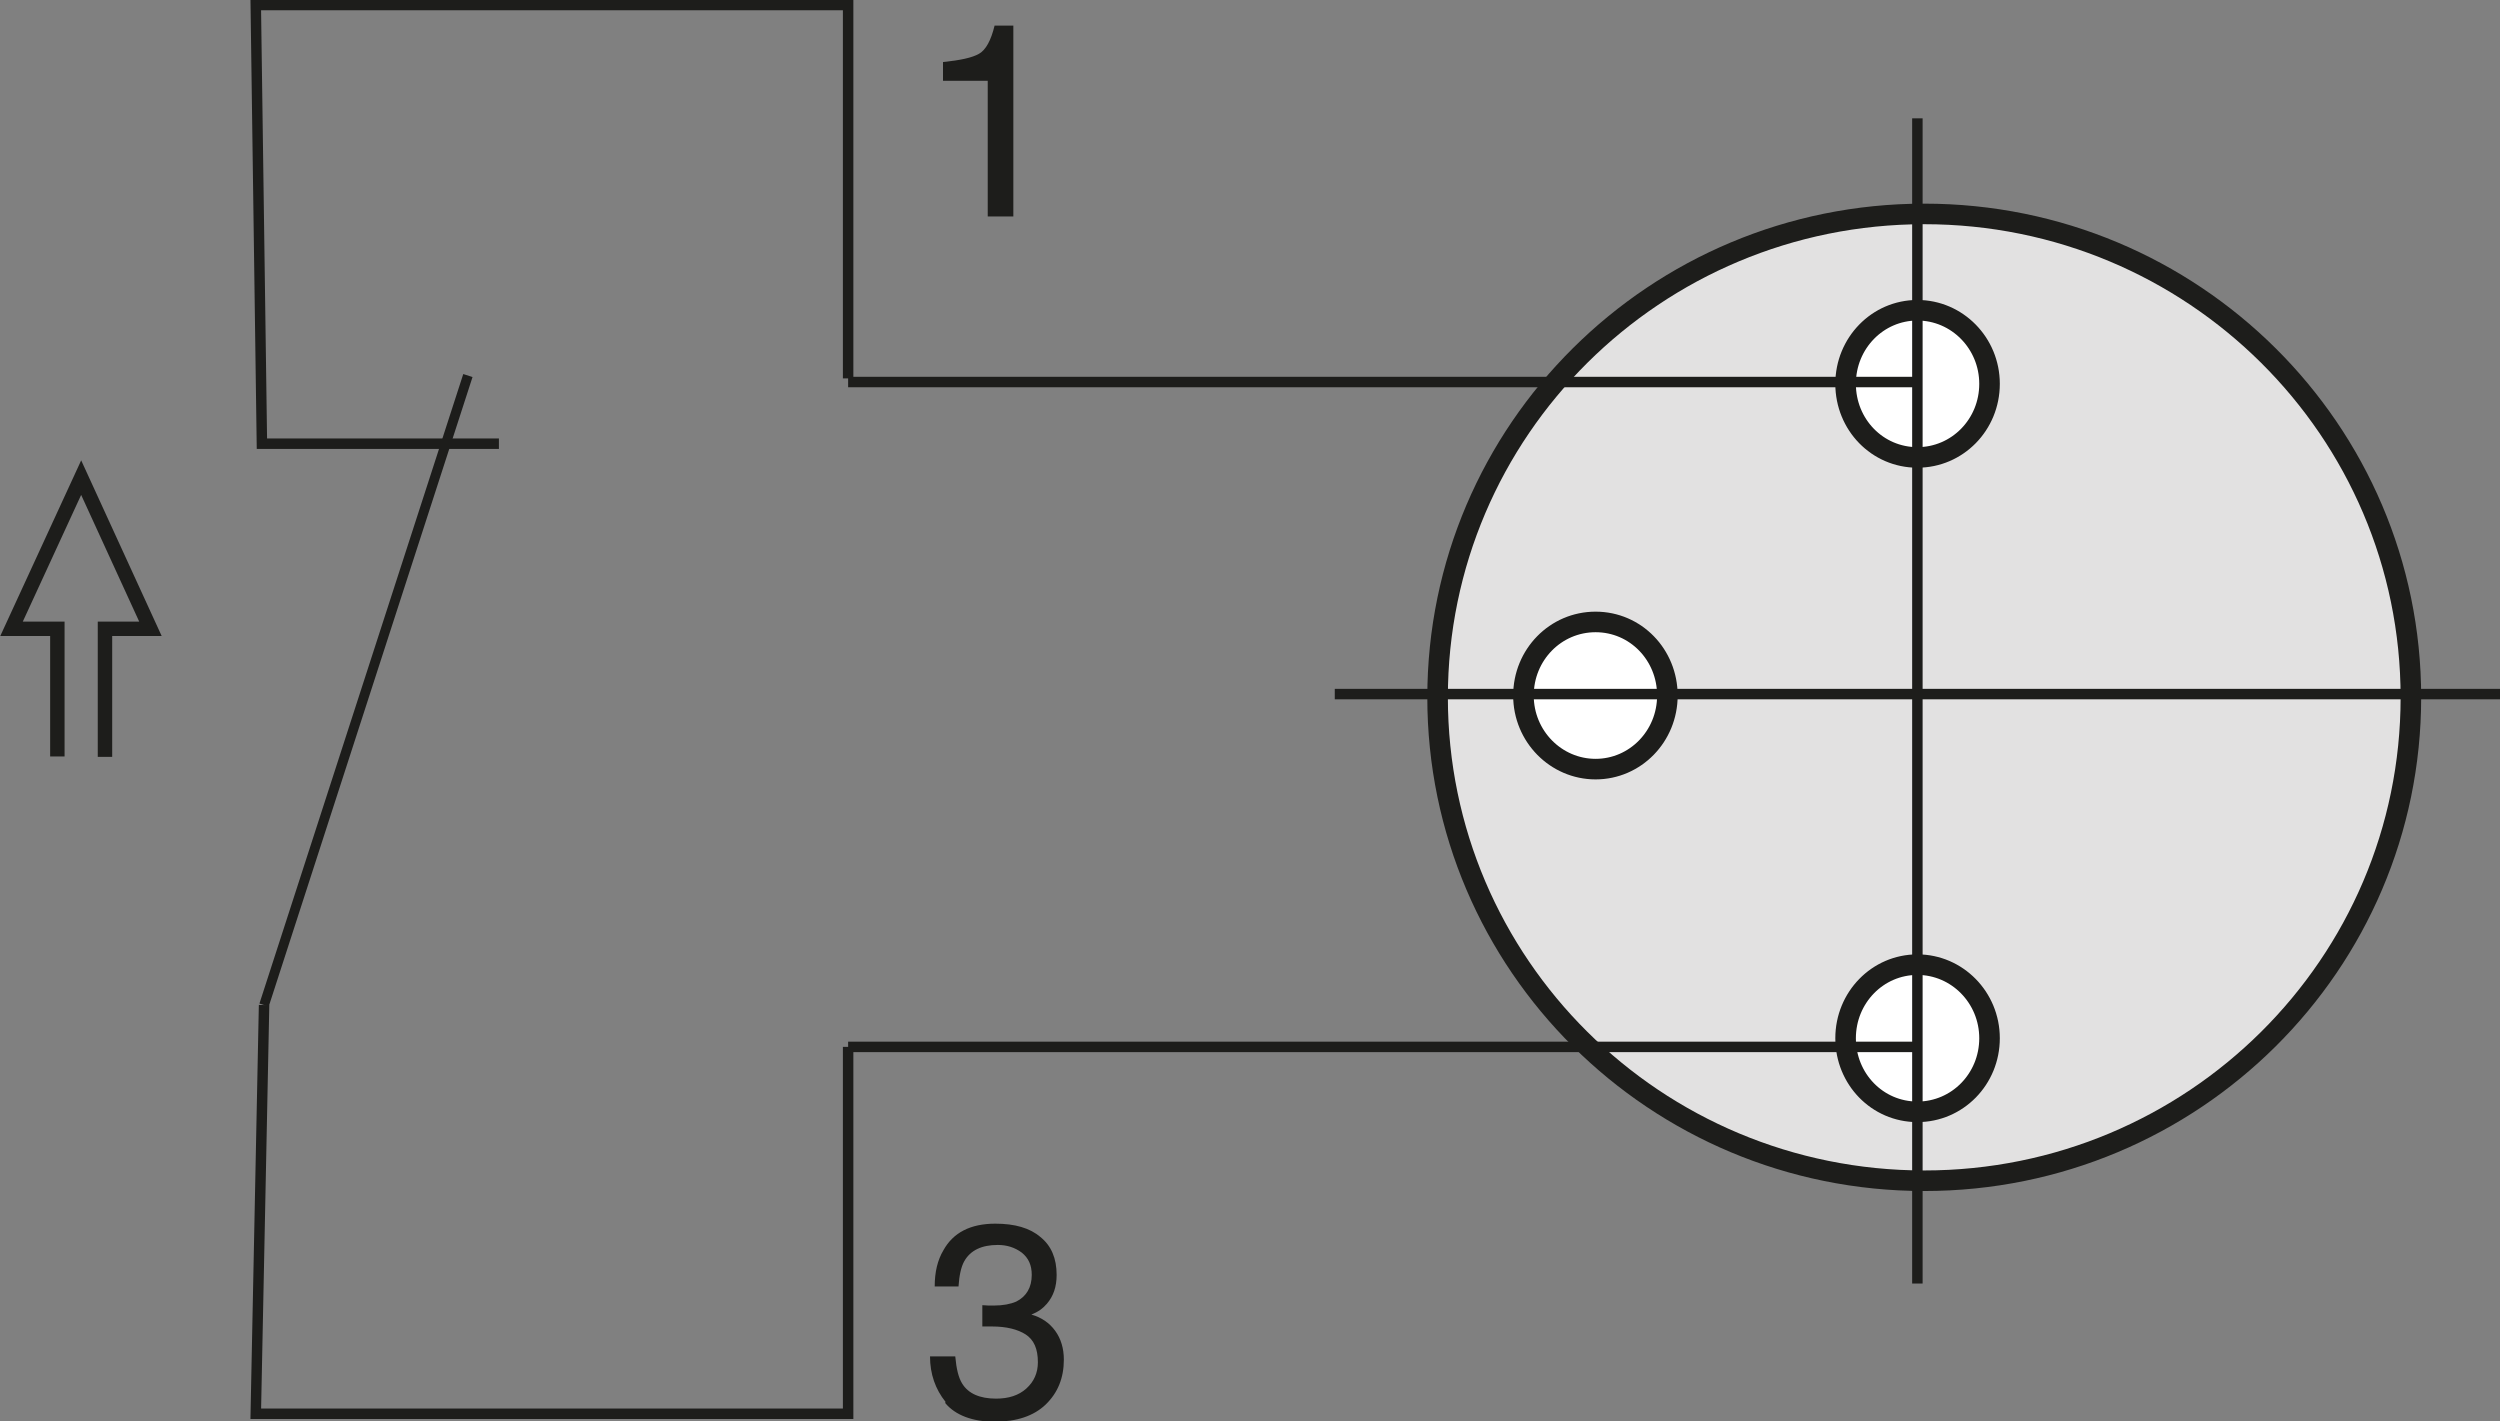
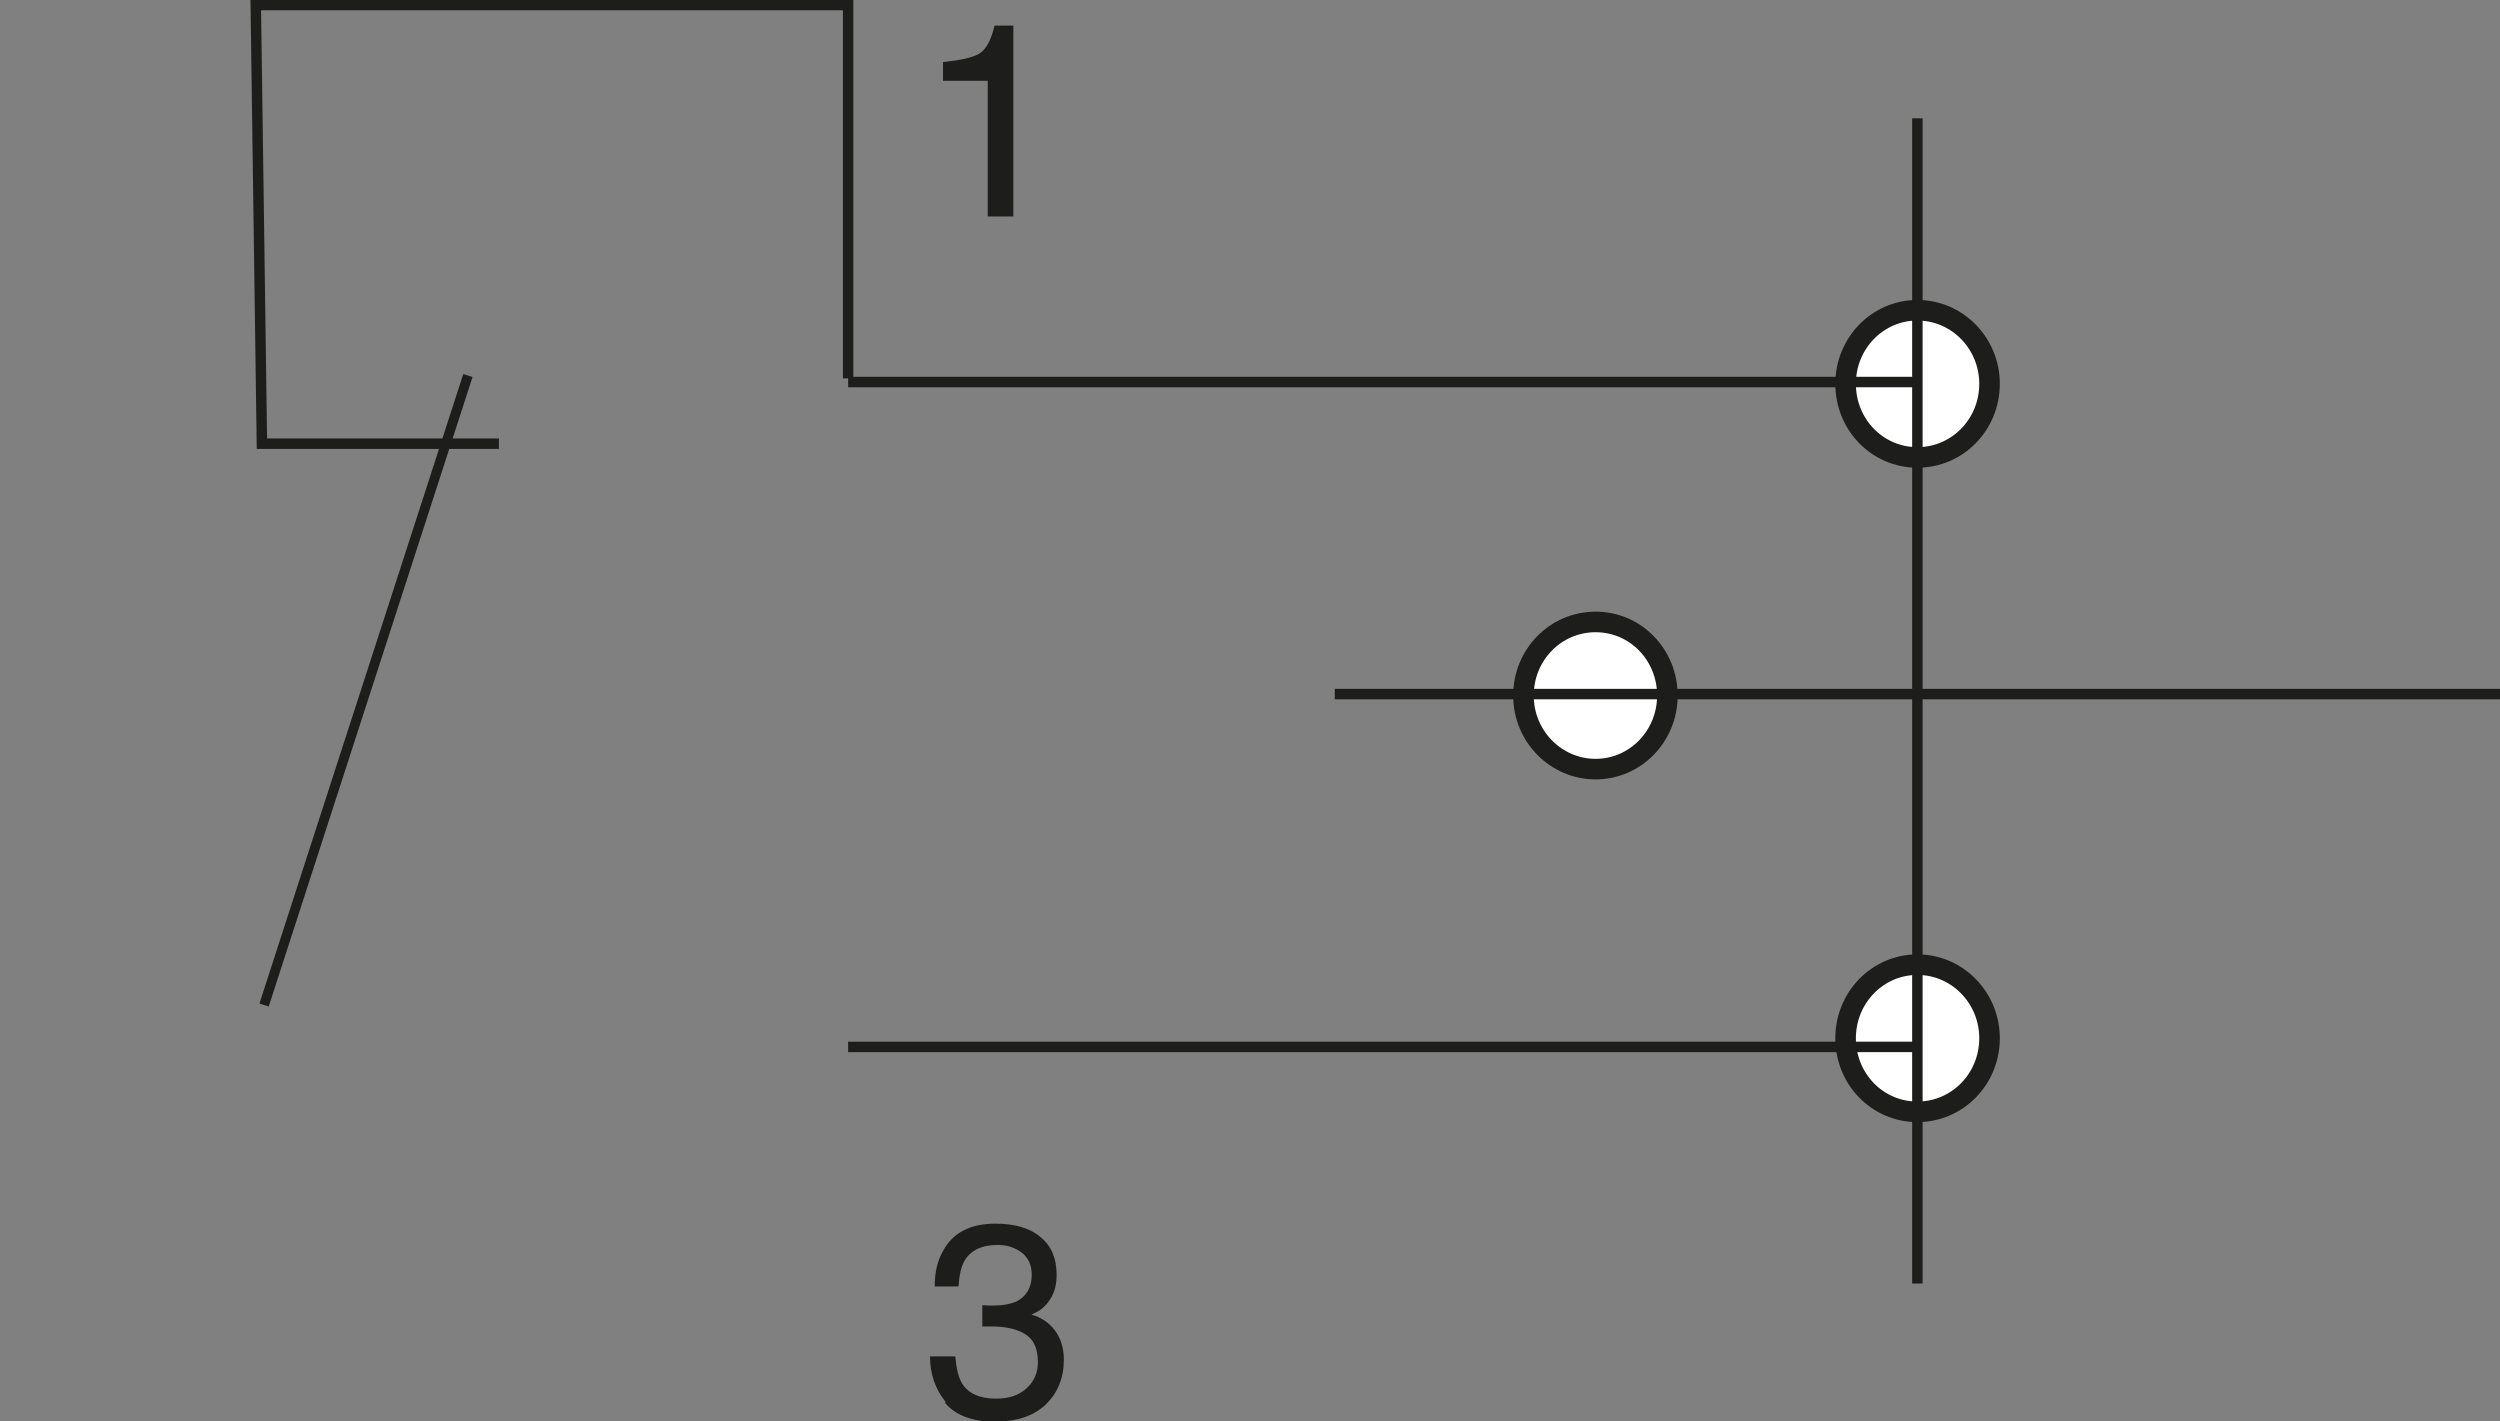
<svg xmlns="http://www.w3.org/2000/svg" id="Ebene_1" data-name="Ebene 1" viewBox="0 0 69.3 39.39">
  <rect x="0" y="0" width="69.3" height="39.39" fill="#808080" stroke="none" />
  <defs>
    <style>
      .cls-1 {
        stroke-width: .27px;
      }

      .cls-1, .cls-2, .cls-3 {
        fill: none;
      }

      .cls-1, .cls-2, .cls-3, .cls-4, .cls-5 {
        stroke: #1d1d1b;
        stroke-miterlimit: 3.86;
      }

      .cls-2 {
        stroke-width: .4px;
      }

      .cls-3 {
        stroke-width: .29px;
      }

      .cls-6 {
        fill: #1d1d1b;
        stroke-width: 0px;
      }

      .cls-4 {
        fill: #fff;
      }

      .cls-4, .cls-5 {
        stroke-width: .57px;
      }

      .cls-5 {
        fill: #e2e1e1;
      }
    </style>
  </defs>
-   <path class="cls-5" d="M39.85,19.33c0-7.4,6.04-13.4,13.49-13.4s13.49,6,13.49,13.4-6.04,13.4-13.49,13.4-13.49-6-13.49-13.4h0Z" />
  <path class="cls-6" d="M26.14,2.23v-.51c.48-.05.81-.12,1-.23.19-.11.33-.37.43-.78h.52v5.29h-.71v-3.76h-1.24Z" />
  <path class="cls-4" d="M42.23,19.28c0-1.13.89-2.04,2-2.04s1.99.91,1.99,2.04-.89,2.04-1.99,2.04-2-.91-2-2.04h0ZM51.16,10.64c0-1.13.89-2.04,1.99-2.04s2,.91,2,2.04-.89,2.04-2,2.04-1.99-.91-1.99-2.04h0ZM51.16,28.78c0-1.13.89-2.04,1.99-2.04s2,.91,2,2.04-.89,2.04-2,2.04-1.99-.91-1.99-2.04h0Z" />
  <line class="cls-3" x1="37" y1="19.24" x2="69.3" y2="19.24" />
  <path class="cls-3" d="M53.15,3.28v32.3M53.25,10.59h-29.74M53.25,29.02h-29.74M13.83,12.3h-6.57L7.09.14h16.42v10.35" />
  <line class="cls-1" x1="7.32" y1="27.86" x2="12.97" y2="10.41" />
-   <polyline class="cls-3" points="23.51 29.02 23.51 39.19 7.09 39.19 7.32 27.86" />
  <path class="cls-6" d="M26.21,38.86c-.28-.35-.43-.77-.43-1.26h.7c.03.34.09.59.19.75.17.28.49.42.94.42.35,0,.63-.09.84-.28.21-.19.32-.43.32-.73,0-.37-.11-.62-.34-.77-.22-.14-.53-.22-.93-.22h-.27v-.59c.07,0,.13.01.17.01h.15c.25,0,.46-.04.62-.11.28-.14.43-.39.43-.74,0-.27-.09-.47-.28-.62-.19-.14-.41-.21-.66-.21-.45,0-.76.15-.93.45-.09.16-.14.4-.16.7h-.66c0-.4.08-.73.24-1,.27-.49.75-.74,1.44-.74.54,0,.96.12,1.25.37.3.24.45.59.45,1.05,0,.33-.09.59-.27.8-.11.13-.25.23-.43.3.28.08.5.23.66.45.16.22.24.49.24.8,0,.51-.17.92-.5,1.24-.33.32-.81.48-1.42.48s-1.09-.18-1.37-.52h0Z" />
-   <polyline class="cls-2" points="1.59 20.97 1.59 17.43 .32 17.43 2.25 13.24 4.17 17.43 2.91 17.43 2.91 20.98" />
</svg>